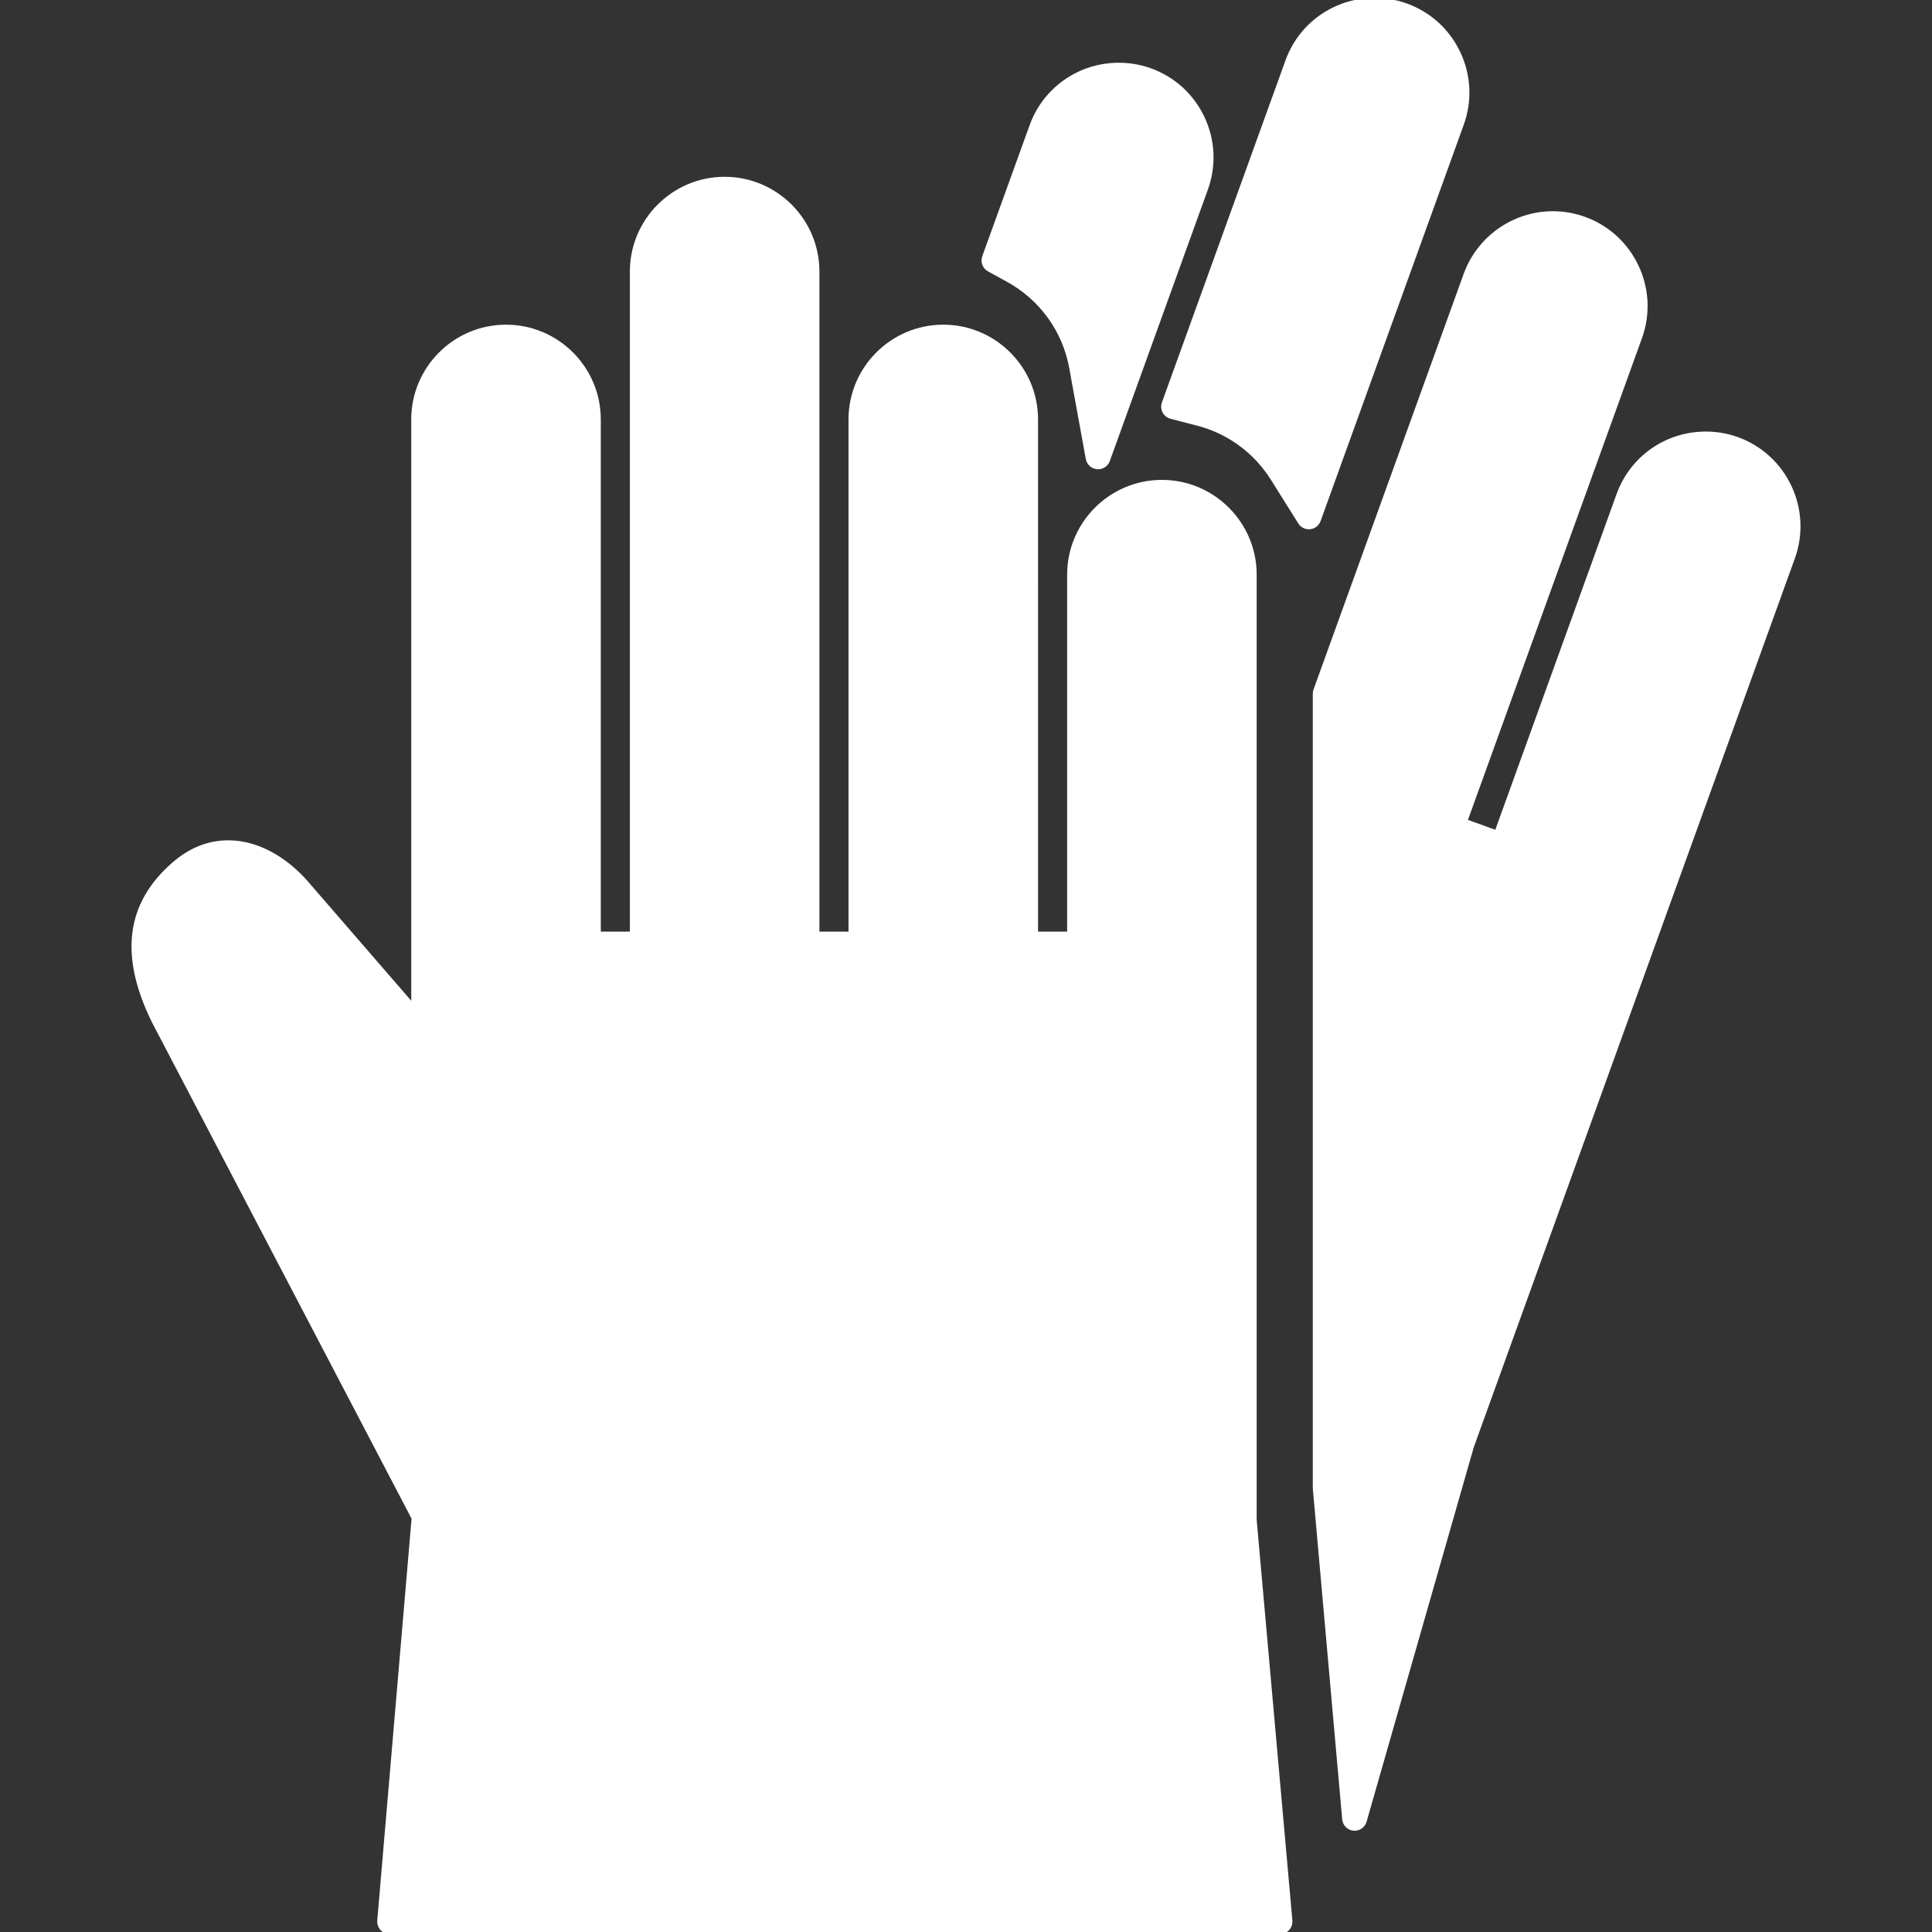
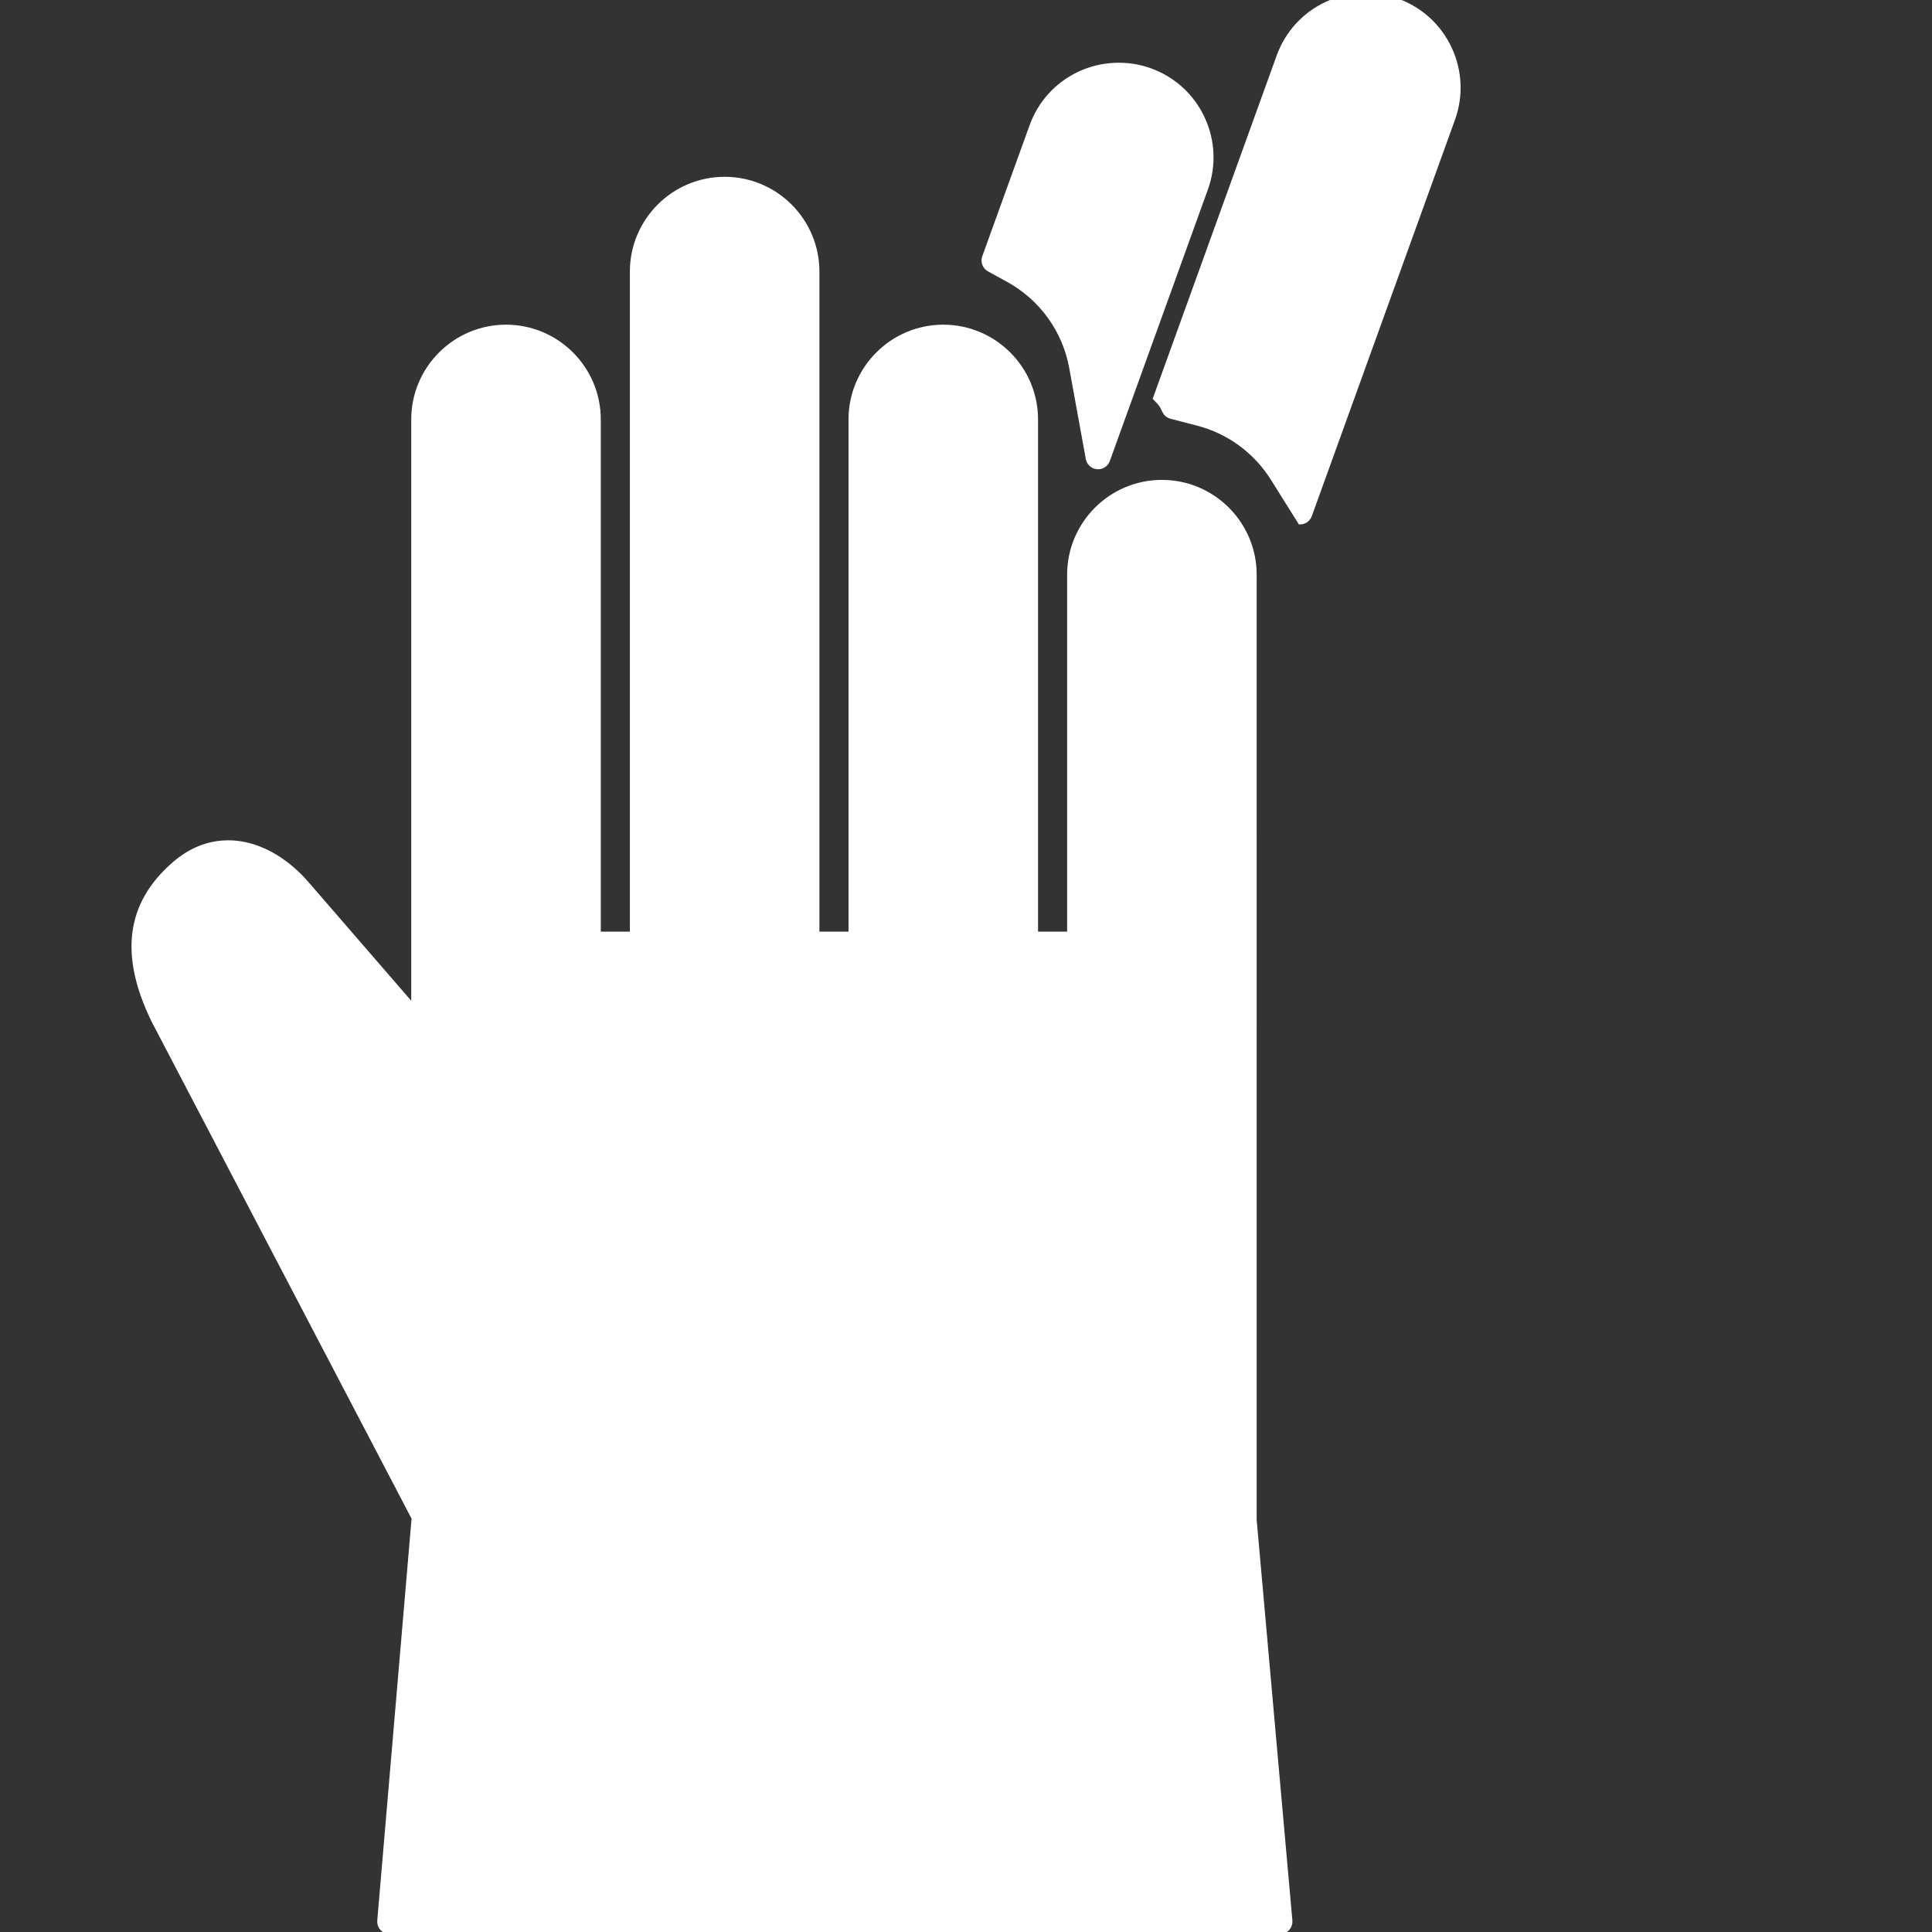
<svg xmlns="http://www.w3.org/2000/svg" fill="#fff" id="Capa_1" width="150px" height="150px" viewBox="0 0 464.939 464.939" xml:space="preserve" stroke="#fff">
  <rect x="0" y="0" width="464.939" height="464.939" fill="#333333" stroke="none" />
  <g id="SVGRepo_bgCarrier" stroke-width="0" />
  <g id="SVGRepo_tracerCarrier" stroke-linecap="round" stroke-linejoin="round" />
  <g id="SVGRepo_iconCarrier">
    <g>
      <g>
        <path d="M238.005,64.873l4.503,2.469c8.081,4.429,13.657,12.138,15.299,21.151l3.987,21.886c0.203,1.111,1.126,1.949,2.252,2.043 c0.07,0.006,0.14,0.009,0.209,0.009c1.045,0,1.99-0.653,2.352-1.649l23.596-65.316c2.025-5.604,1.748-11.661-0.784-17.056 c-2.531-5.394-7.012-9.479-12.615-11.503c-5.501-1.988-11.759-1.699-17.057,0.786c-5.394,2.531-9.478,7.012-11.5,12.613 l-11.392,31.525C236.437,62.99,236.924,64.281,238.005,64.873z" />
-         <path d="M280.223,99.041c0.327,0.623,0.904,1.078,1.586,1.253l6.382,1.649c7.524,1.942,13.961,6.674,18.125,13.32l6.542,10.44 c0.46,0.733,1.264,1.172,2.117,1.172c0.089,0,0.177-0.005,0.267-0.014c0.951-0.103,1.761-0.737,2.087-1.637l34.448-95.356 c2.025-5.604,1.747-11.661-0.783-17.056c-2.529-5.393-7.011-9.479-12.616-11.505c-5.501-1.988-11.765-1.698-17.055,0.786 c-5.396,2.532-9.48,7.012-11.503,12.614l-29.736,82.314C279.843,97.687,279.895,98.419,280.223,99.041z" />
+         <path d="M280.223,99.041c0.327,0.623,0.904,1.078,1.586,1.253l6.382,1.649c7.524,1.942,13.961,6.674,18.125,13.32l6.542,10.44 c0.089,0,0.177-0.005,0.267-0.014c0.951-0.103,1.761-0.737,2.087-1.637l34.448-95.356 c2.025-5.604,1.747-11.661-0.783-17.056c-2.529-5.393-7.011-9.479-12.616-11.505c-5.501-1.988-11.765-1.698-17.055,0.786 c-5.396,2.532-9.48,7.012-11.503,12.614l-29.736,82.314C279.843,97.687,279.895,98.419,280.223,99.041z" />
        <path d="M301.923,138.293c0-12.3-10.007-22.307-22.307-22.307c-12.301,0-22.308,10.007-22.308,22.307v86.402h-8V100.94 c0-12.3-10.006-22.306-22.307-22.306c-12.299,0-22.306,10.006-22.306,22.306v123.754h-8V65.353 c0-12.3-10.007-22.307-22.308-22.307c-12.3,0-22.306,10.007-22.306,22.307v159.342h-8V100.94c0-12.3-10.007-22.306-22.308-22.306 c-12.3,0-22.307,10.006-22.307,22.306v141.236l-25.608-29.57c-4.58-5.288-10.199-8.708-15.82-9.628 c-1.038-0.17-2.083-0.256-3.108-0.256c-4.697,0-9.084,1.737-13.036,5.163c-11.091,9.604-12.704,21.972-4.902,37.867l62.562,119.61 l-8.268,96.864c-0.06,0.697,0.177,1.388,0.648,1.903c0.475,0.516,1.143,0.809,1.843,0.809h214.247 c0.701,0,1.371-0.295,1.845-0.812c0.475-0.519,0.709-1.21,0.646-1.909l-8.594-96.44V138.293H301.923z" />
-         <path d="M418.059,105.661c-5.501-1.986-11.762-1.698-17.056,0.787c-5.389,2.529-9.472,7.006-11.496,12.604l-29.36,81.272 l-7.523-2.72l42.049-116.392c4.177-11.567-1.835-24.378-13.402-28.557c-2.438-0.881-4.981-1.328-7.562-1.328 c-9.358,0-17.793,5.911-20.99,14.711l-36.144,100.049c-0.099,0.272-0.148,0.56-0.148,0.85v191.104c0,0.074,0.003,0.147,0.01,0.221 l7.063,79.525c0.105,1.199,1.054,2.152,2.253,2.268c0.08,0.007,0.16,0.011,0.238,0.011c1.104,0,2.093-0.73,2.401-1.812 l25.798-90.128l77.275-213.908C435.641,122.654,429.629,109.842,418.059,105.661z" />
      </g>
    </g>
  </g>
</svg>